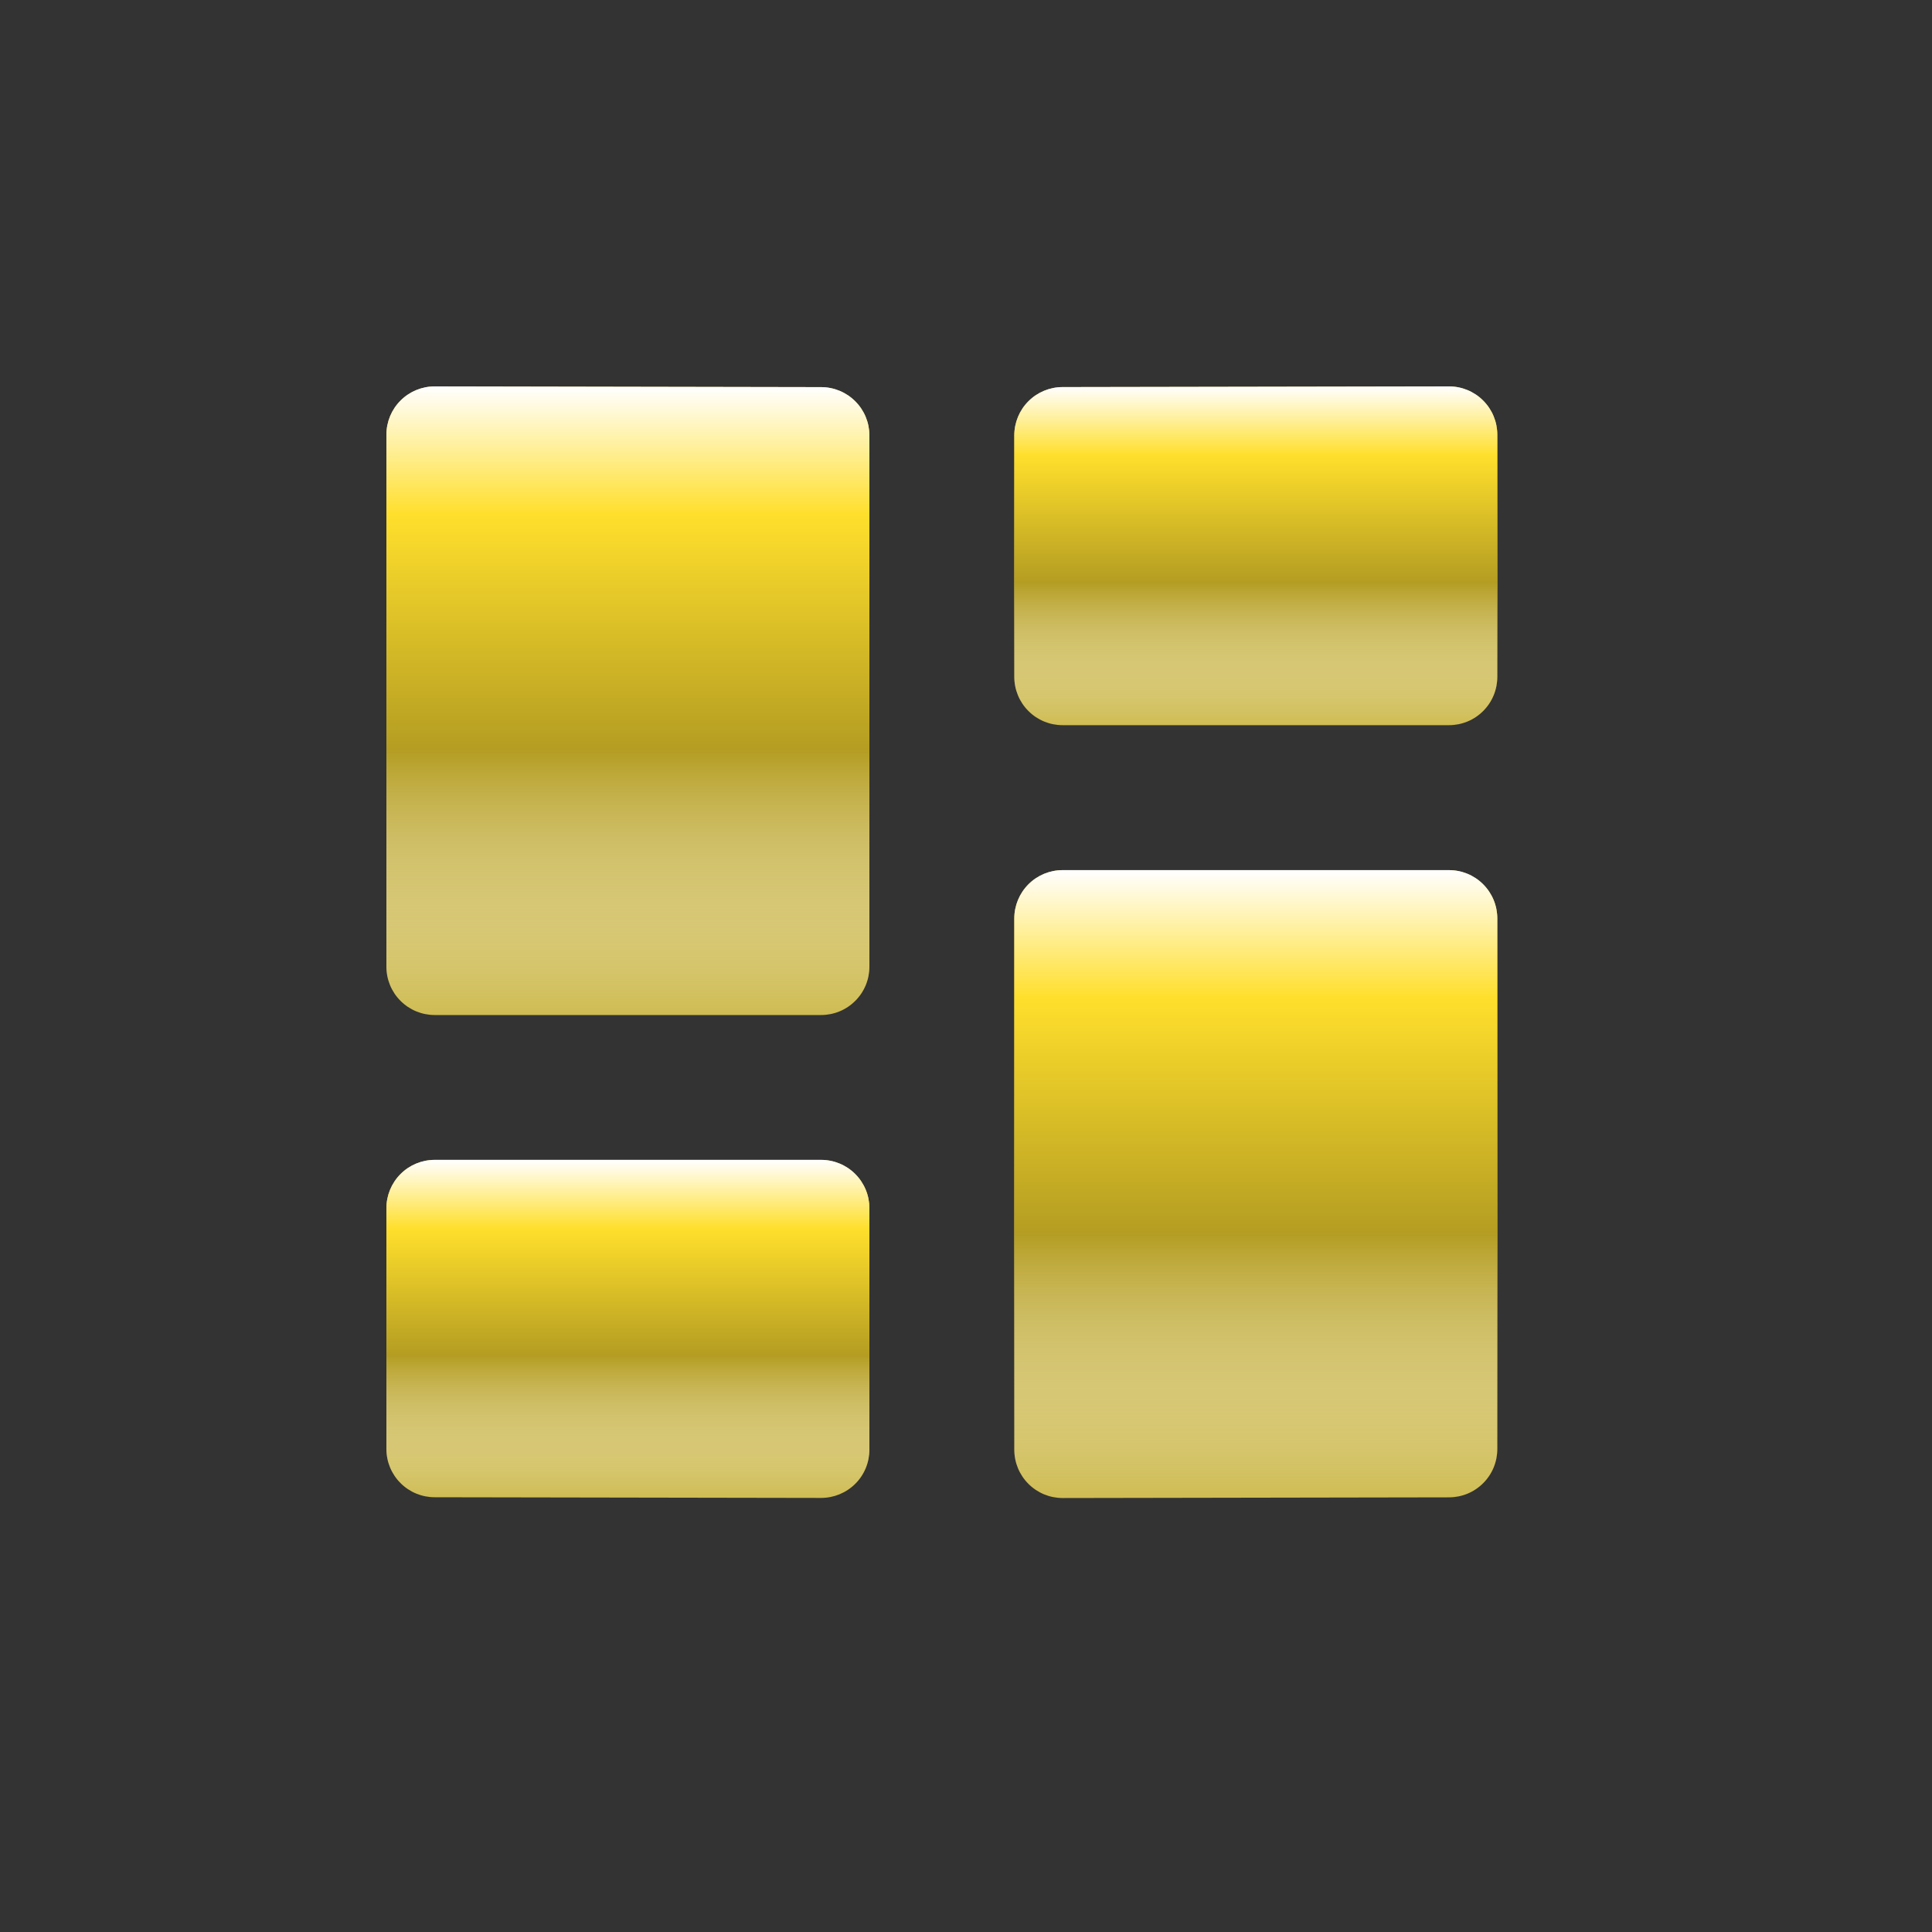
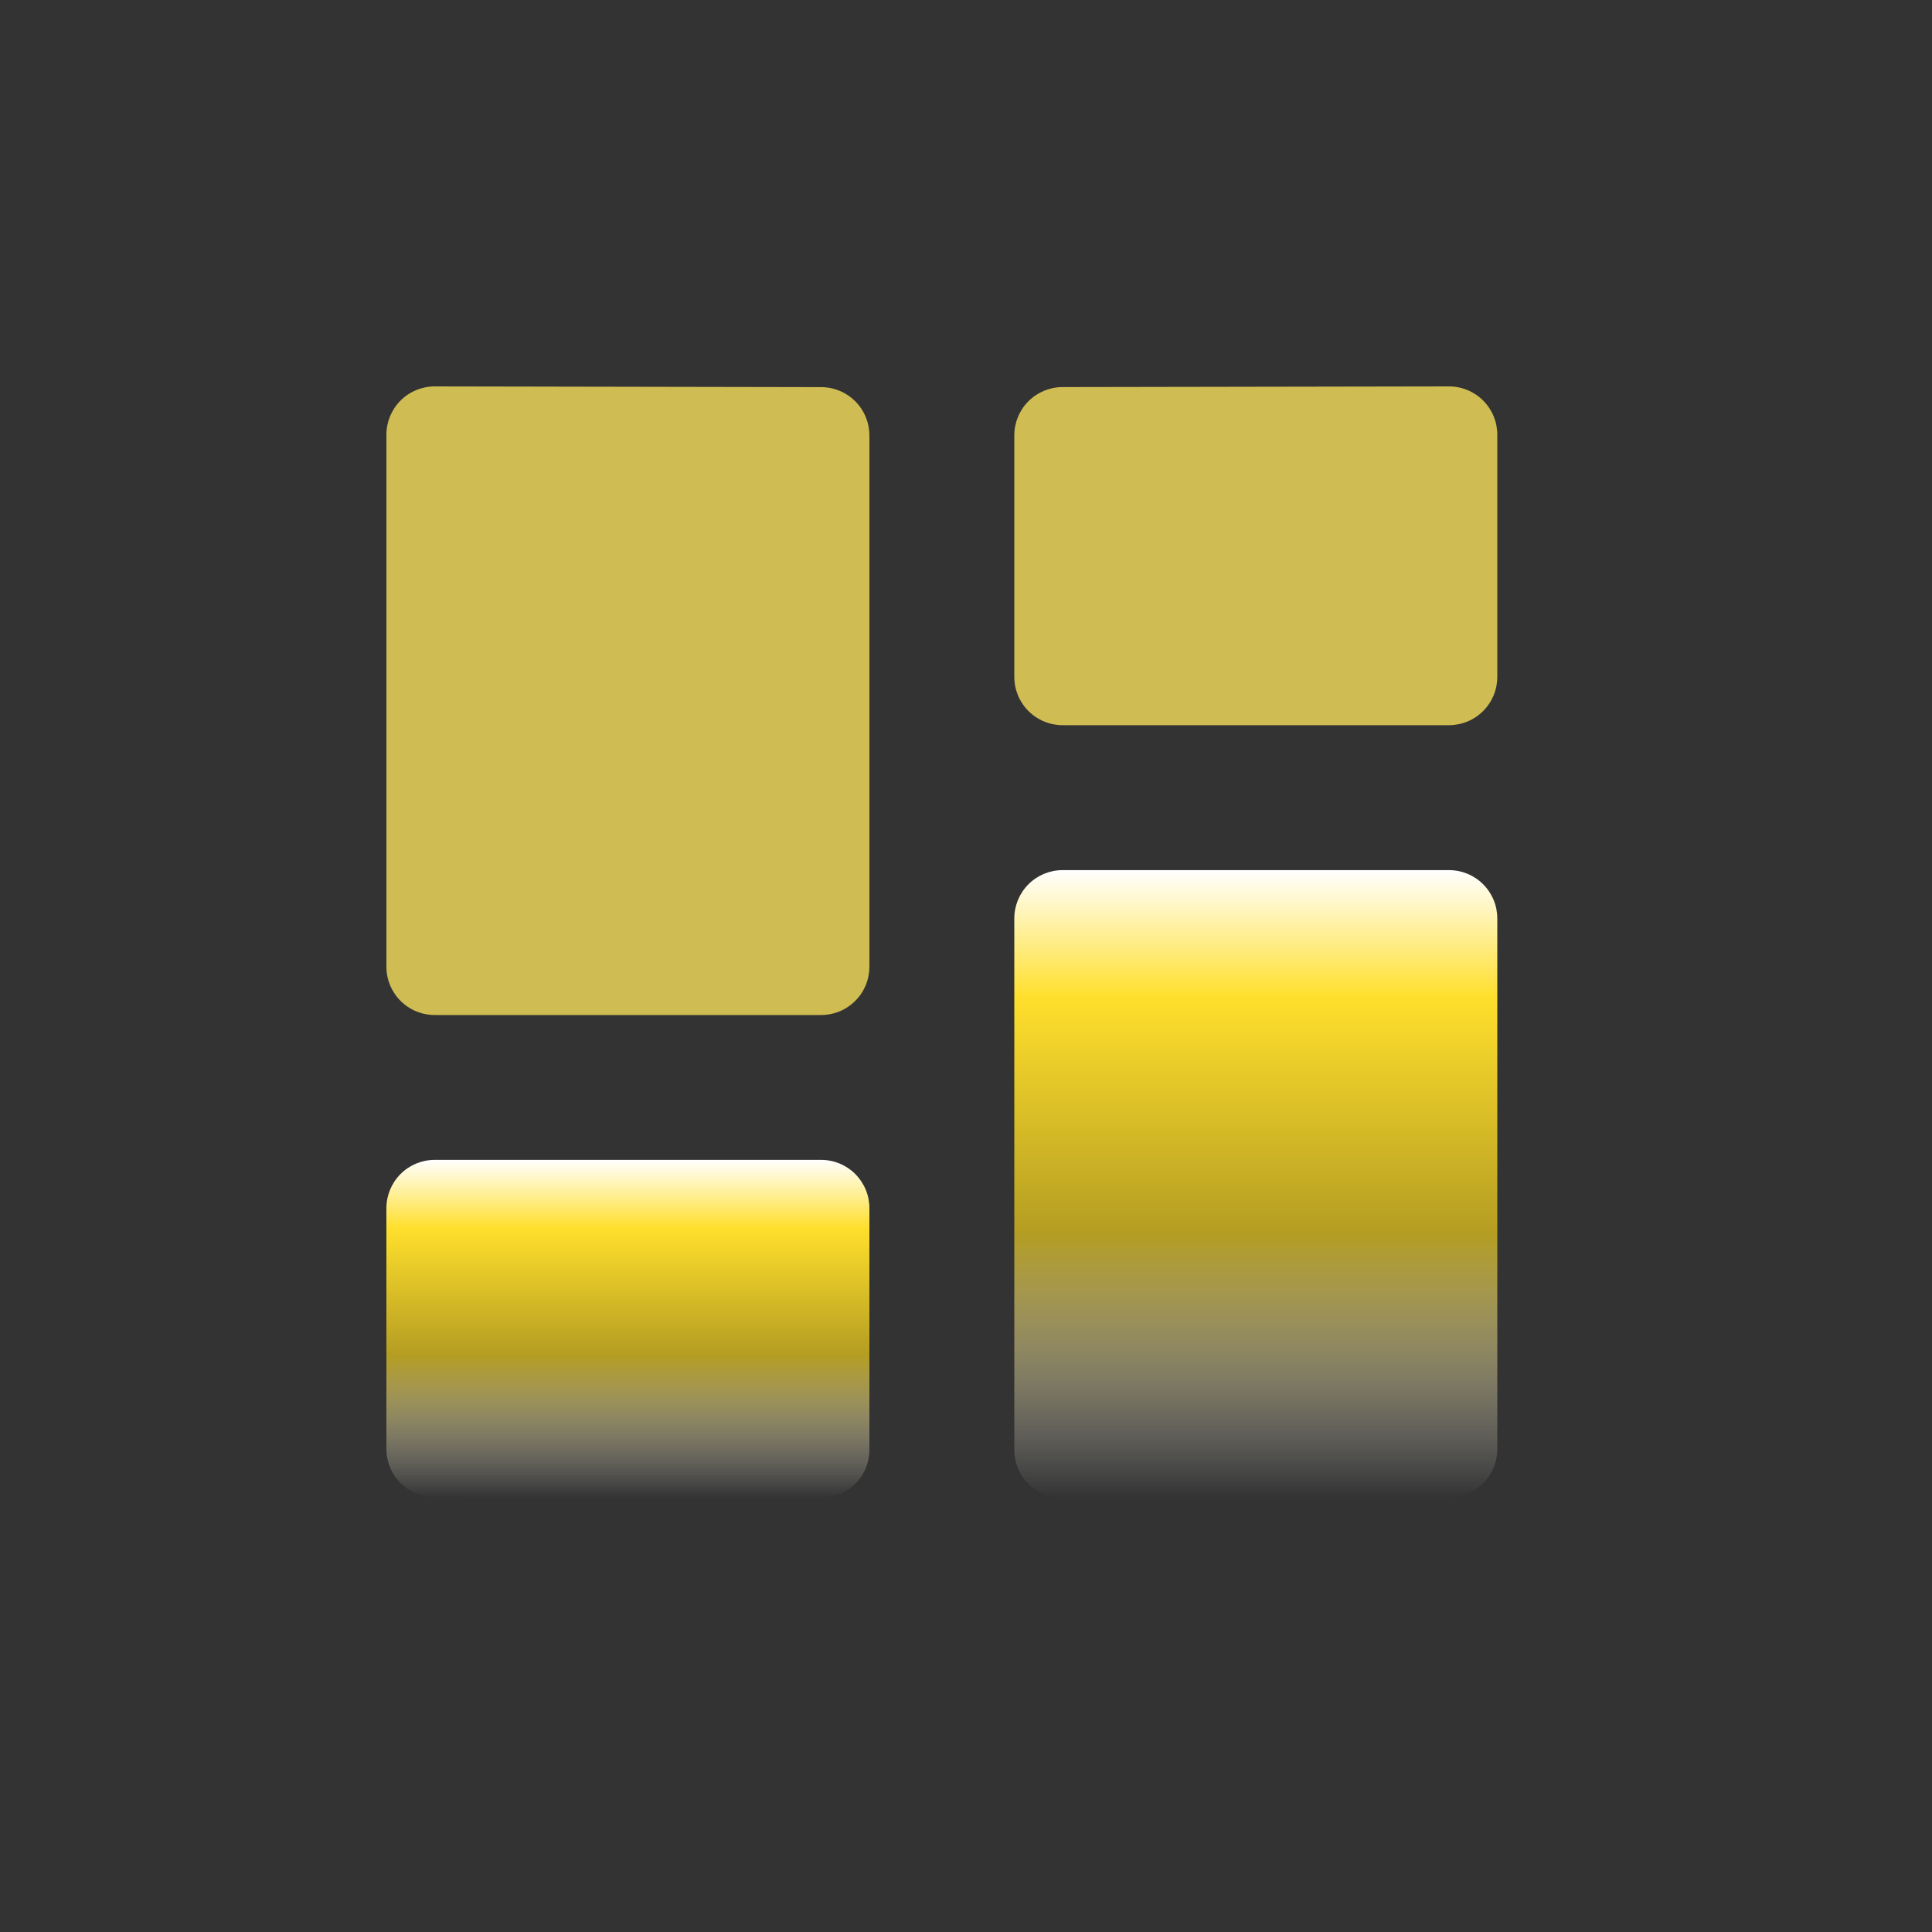
<svg xmlns="http://www.w3.org/2000/svg" width="40" height="40" viewBox="0 0 40 40" fill="none">
  <rect x="0" y="0" width="40" height="40" fill="#333333" stroke="none" />
  <path d="M8.293 8.293C8.105 8.48 8 8.735 8 9V20.015C8 20.28 8.105 20.535 8.293 20.722C8.48 20.91 8.735 21.015 9 21.015H17C17.265 21.015 17.52 20.91 17.707 20.722C17.895 20.535 18 20.28 18 20.015V9.015C18 8.75 17.895 8.495 17.707 8.308C17.52 8.12 17.265 8.015 17 8.015L9 8C8.735 8 8.48 8.105 8.293 8.293V8.293Z" fill="#CFBC53" />
-   <path d="M8.293 8.293C8.105 8.48 8 8.735 8 9V20.015C8 20.28 8.105 20.535 8.293 20.722C8.48 20.91 8.735 21.015 9 21.015H17C17.265 21.015 17.52 20.91 17.707 20.722C17.895 20.535 18 20.28 18 20.015V9.015C18 8.75 17.895 8.495 17.707 8.308C17.52 8.12 17.265 8.015 17 8.015L9 8C8.735 8 8.48 8.105 8.293 8.293V8.293Z" fill="url(#paint0_linear)" />
  <path d="M30 8L22 8.014C21.735 8.014 21.48 8.119 21.293 8.307C21.105 8.494 21 8.749 21 9.014V14.014C21 14.279 21.105 14.534 21.293 14.721C21.48 14.909 21.735 15.014 22 15.014H30C30.265 15.014 30.52 14.909 30.707 14.721C30.895 14.534 31 14.279 31 14.014V9C31 8.735 30.895 8.48 30.707 8.293C30.52 8.105 30.265 8 30 8V8Z" fill="#CFBC53" />
-   <path d="M30 8L22 8.014C21.735 8.014 21.48 8.119 21.293 8.307C21.105 8.494 21 8.749 21 9.014V14.014C21 14.279 21.105 14.534 21.293 14.721C21.48 14.909 21.735 15.014 22 15.014H30C30.265 15.014 30.52 14.909 30.707 14.721C30.895 14.534 31 14.279 31 14.014V9C31 8.735 30.895 8.48 30.707 8.293C30.52 8.105 30.265 8 30 8V8Z" fill="url(#paint1_linear)" />
-   <path d="M17.707 30.721C17.895 30.534 18 30.279 18 30.014V25.014C18 24.749 17.895 24.495 17.707 24.307C17.52 24.119 17.265 24.014 17 24.014H9C8.735 24.014 8.48 24.119 8.293 24.307C8.105 24.495 8 24.749 8 25.014V29.999C8 30.264 8.105 30.519 8.293 30.706C8.48 30.894 8.735 30.999 9 30.999L17 31.013C17.265 31.013 17.519 30.908 17.707 30.721Z" fill="#CFBC53" />
  <path d="M17.707 30.721C17.895 30.534 18 30.279 18 30.014V25.014C18 24.749 17.895 24.495 17.707 24.307C17.52 24.119 17.265 24.014 17 24.014H9C8.735 24.014 8.48 24.119 8.293 24.307C8.105 24.495 8 24.749 8 25.014V29.999C8 30.264 8.105 30.519 8.293 30.706C8.48 30.894 8.735 30.999 9 30.999L17 31.013C17.265 31.013 17.519 30.908 17.707 30.721Z" fill="url(#paint2_linear)" />
-   <path d="M30 18.015H22C21.735 18.015 21.48 18.12 21.293 18.308C21.105 18.496 21 18.75 21 19.015V30.015C21 30.28 21.105 30.535 21.293 30.722C21.48 30.91 21.735 31.015 22 31.015L30 31.001C30.265 31.001 30.52 30.896 30.707 30.708C30.895 30.521 31 30.266 31 30.001V19.015C31 18.75 30.895 18.496 30.707 18.308C30.52 18.12 30.265 18.015 30 18.015Z" fill="#CFBC53" />
  <path d="M30 18.015H22C21.735 18.015 21.48 18.12 21.293 18.308C21.105 18.496 21 18.75 21 19.015V30.015C21 30.28 21.105 30.535 21.293 30.722C21.48 30.91 21.735 31.015 22 31.015L30 31.001C30.265 31.001 30.52 30.896 30.707 30.708C30.895 30.521 31 30.266 31 30.001V19.015C31 18.75 30.895 18.496 30.707 18.308C30.52 18.12 30.265 18.015 30 18.015Z" fill="url(#paint3_linear)" />
  <defs>
    <linearGradient id="paint0_linear" x1="13" y1="8" x2="13" y2="21.015" gradientUnits="userSpaceOnUse">
      <stop stop-color="white" />
      <stop offset="0.203" stop-color="#FFDF2C" />
      <stop offset="0.578" stop-color="#B49D22" />
      <stop offset="1" stop-color="white" stop-opacity="0" />
    </linearGradient>
    <linearGradient id="paint1_linear" x1="26" y1="8" x2="26" y2="15.014" gradientUnits="userSpaceOnUse">
      <stop stop-color="white" />
      <stop offset="0.203" stop-color="#FFDF2C" />
      <stop offset="0.578" stop-color="#B49D22" />
      <stop offset="1" stop-color="white" stop-opacity="0" />
    </linearGradient>
    <linearGradient id="paint2_linear" x1="13" y1="24.014" x2="13" y2="31.013" gradientUnits="userSpaceOnUse">
      <stop stop-color="white" />
      <stop offset="0.203" stop-color="#FFDF2C" />
      <stop offset="0.578" stop-color="#B49D22" />
      <stop offset="1" stop-color="white" stop-opacity="0" />
    </linearGradient>
    <linearGradient id="paint3_linear" x1="26" y1="18.015" x2="26" y2="31.015" gradientUnits="userSpaceOnUse">
      <stop stop-color="white" />
      <stop offset="0.203" stop-color="#FFDF2C" />
      <stop offset="0.578" stop-color="#B49D22" />
      <stop offset="1" stop-color="white" stop-opacity="0" />
    </linearGradient>
  </defs>
</svg>